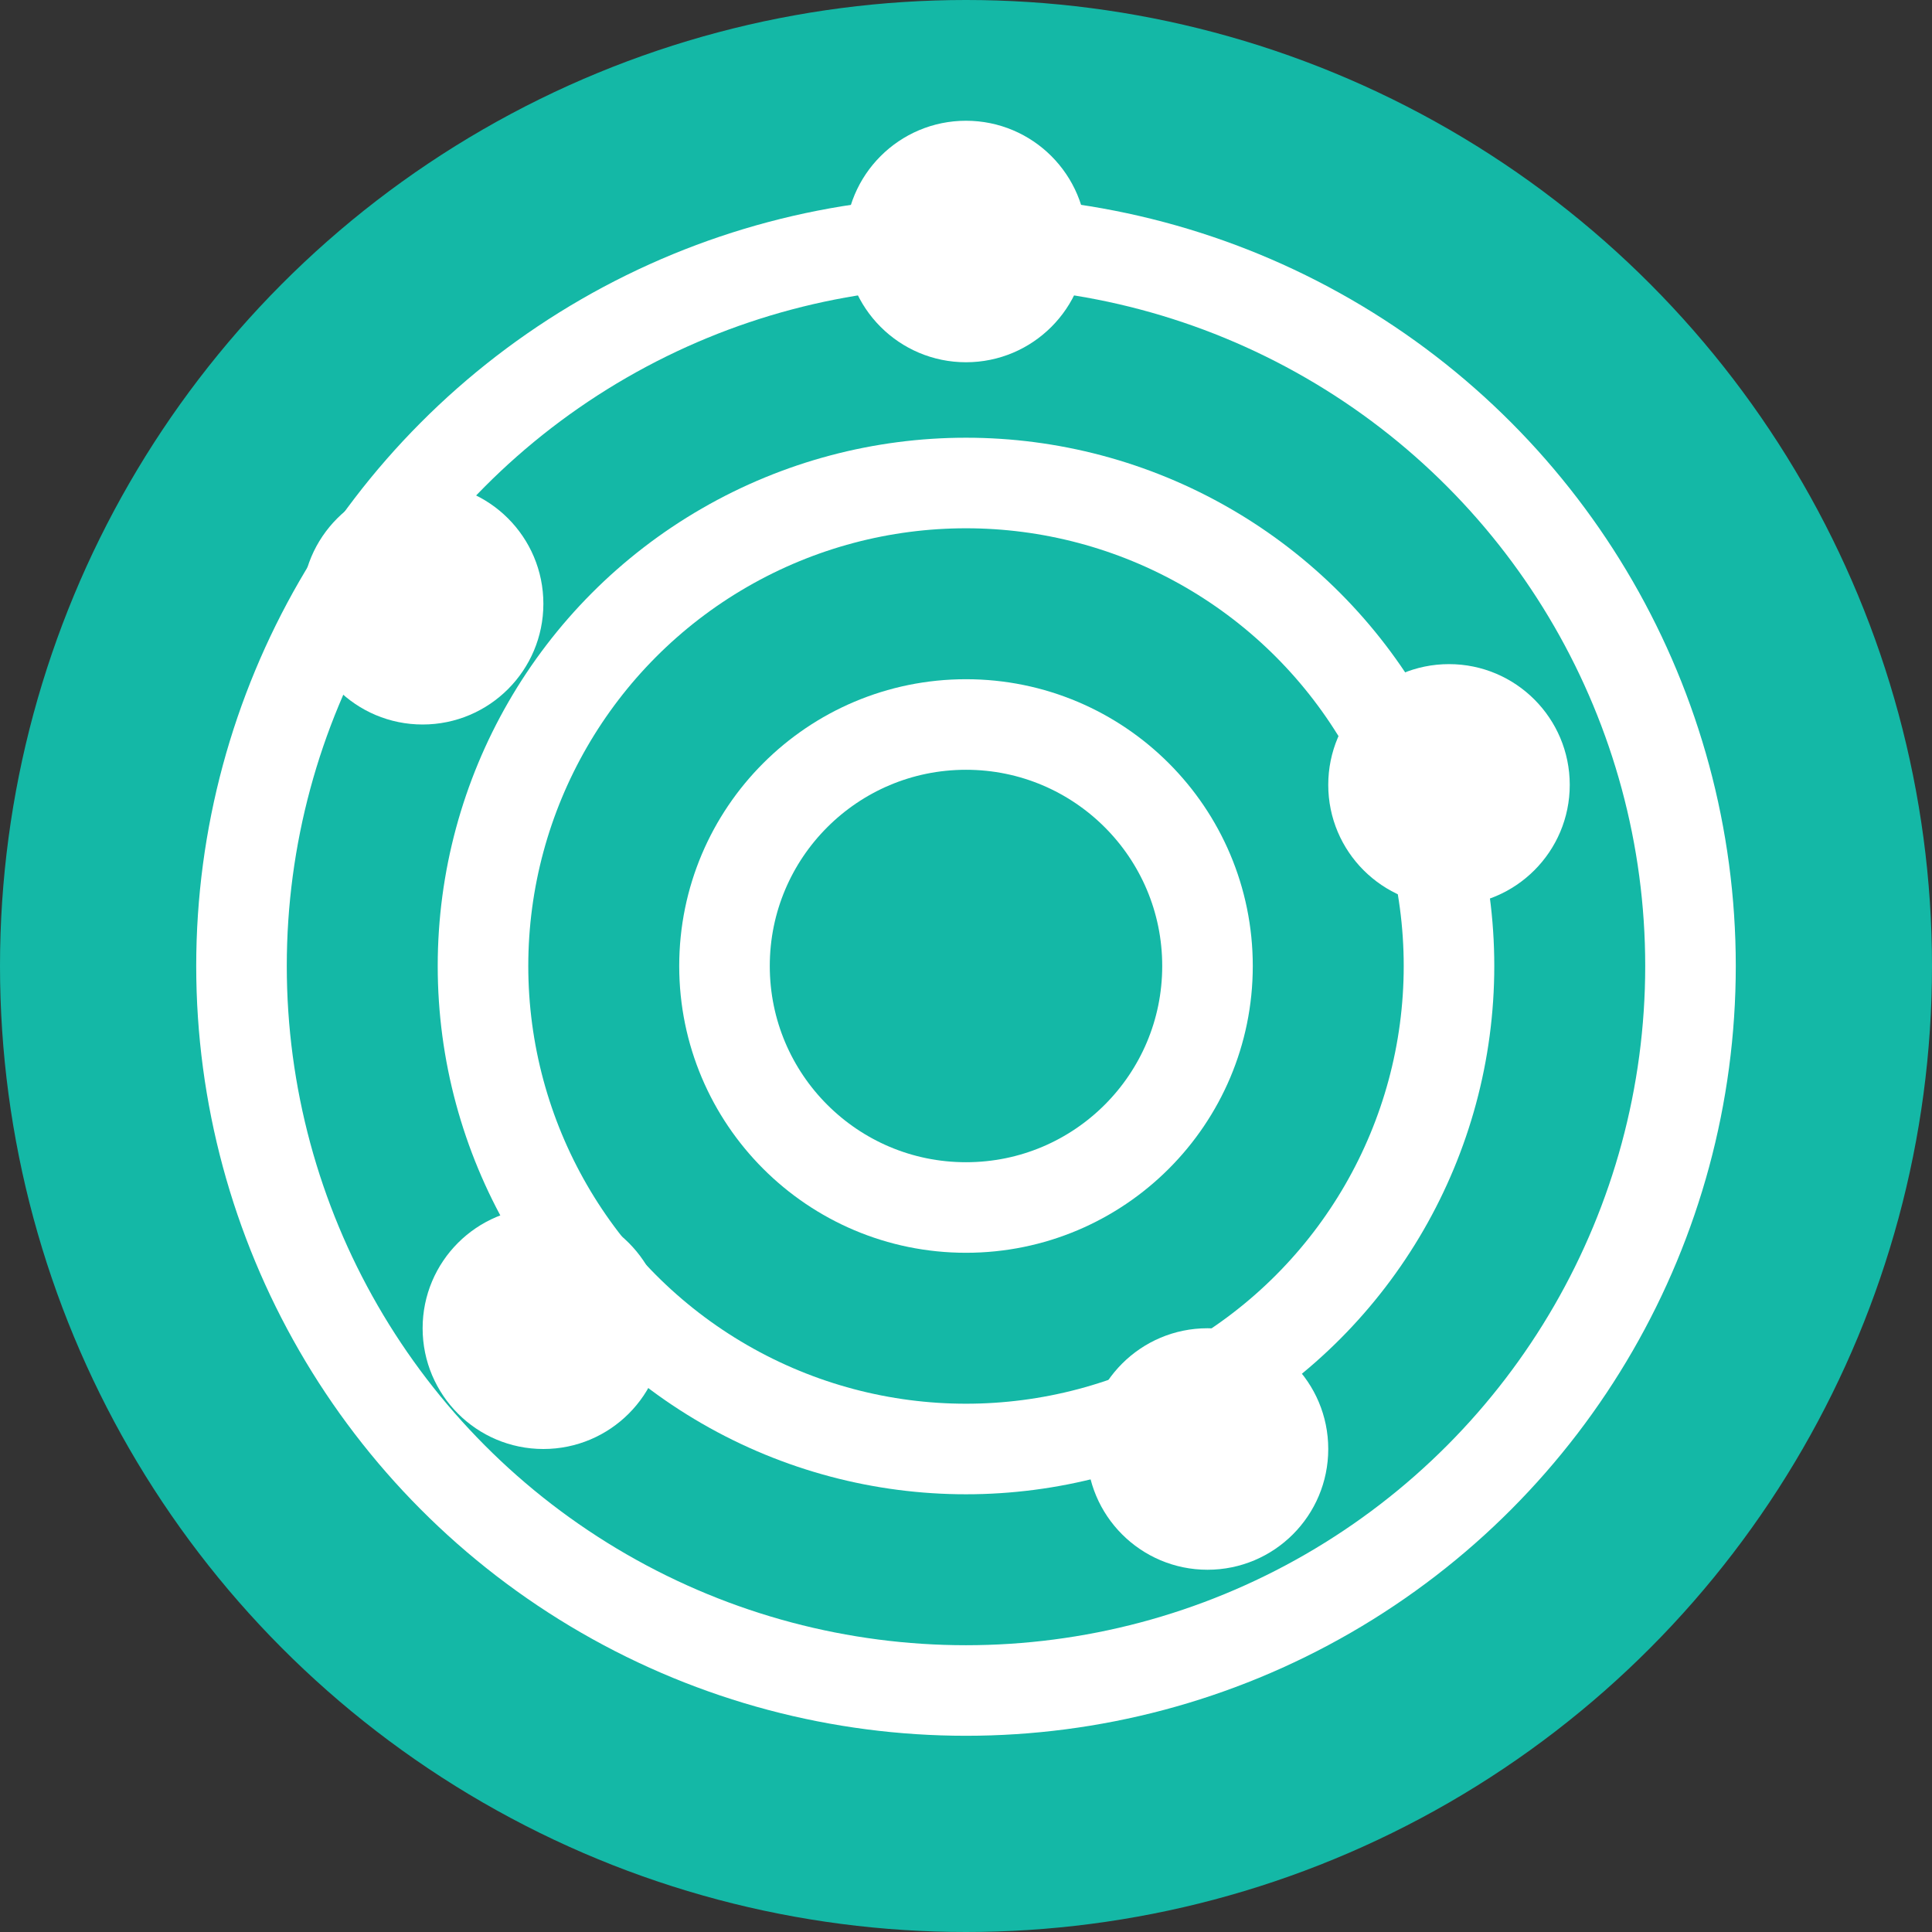
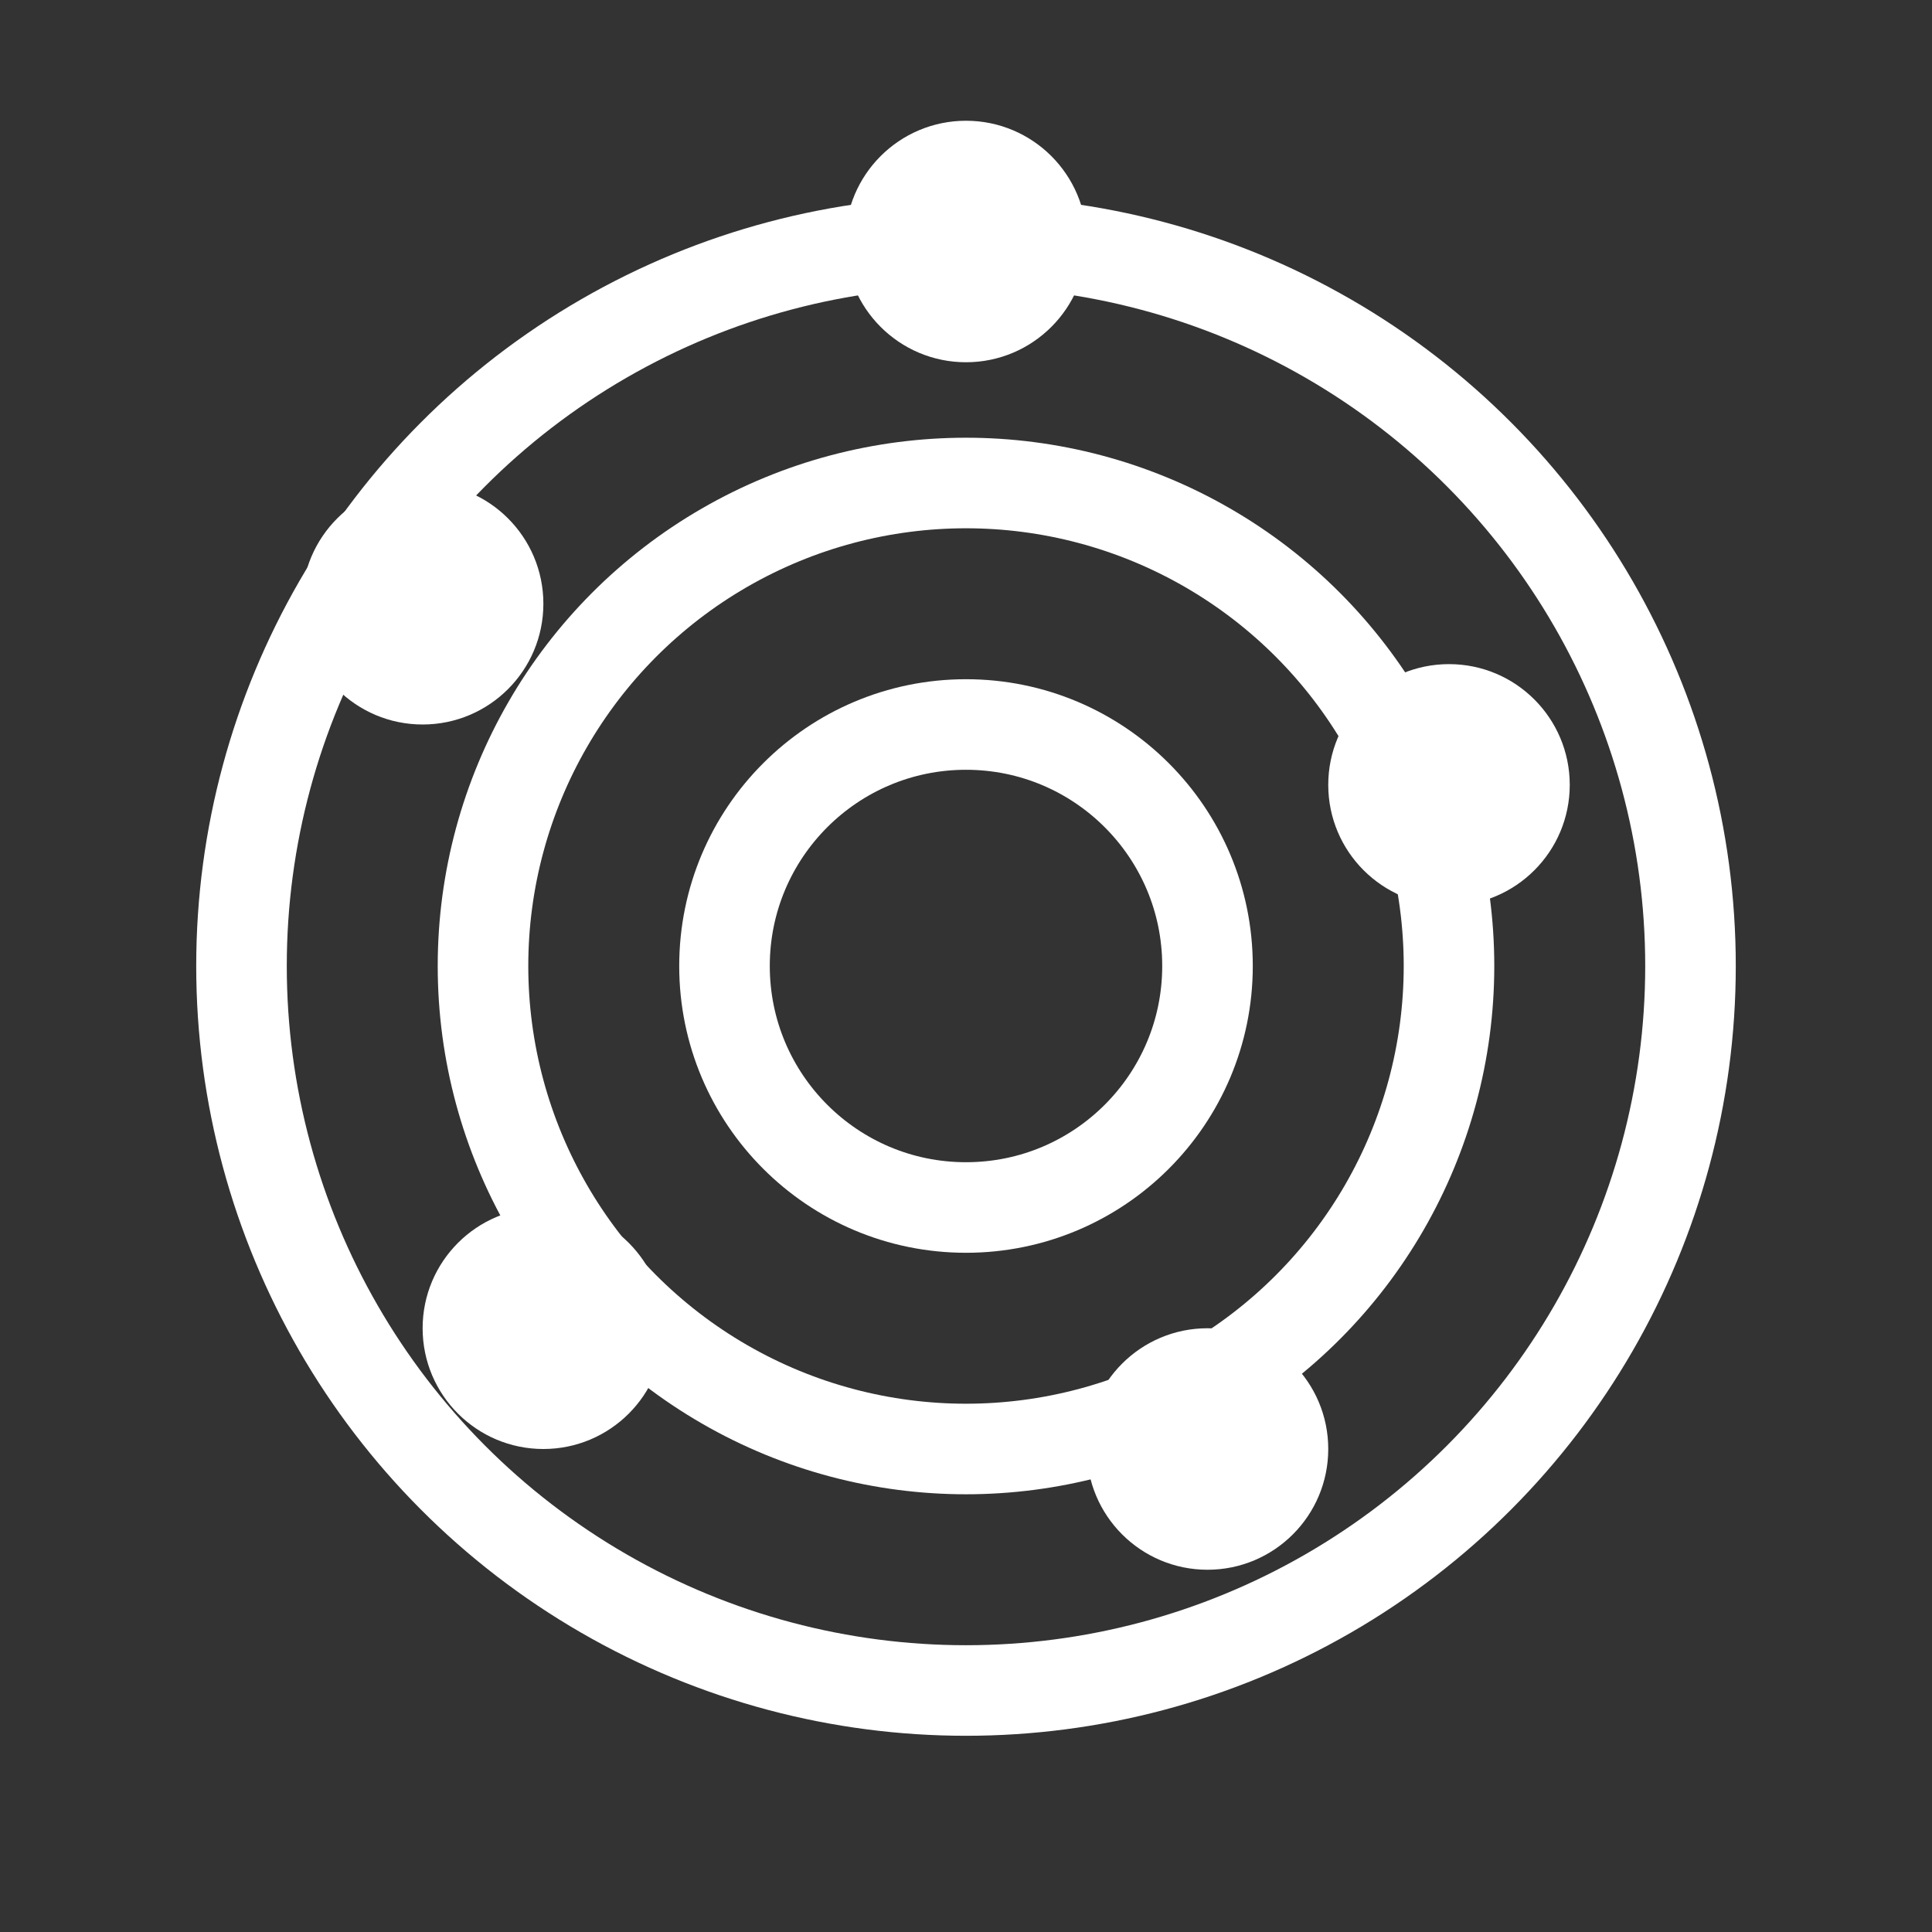
<svg xmlns="http://www.w3.org/2000/svg" width="32" height="32" viewBox="0 0 32 32" fill="none">
  <rect x="0" y="0" width="32" height="32" fill="#333333" stroke="none" />
-   <circle cx="16" cy="16" r="16" fill="#14b8a6" />
  <circle cx="16" cy="16" r="12" stroke="white" stroke-width="1.5" />
  <circle cx="16" cy="16" r="8" stroke="white" stroke-width="1.5" />
  <circle cx="16" cy="16" r="4" stroke="white" stroke-width="1.5" />
  <circle cx="16" cy="4" r="2" fill="white" />
  <circle cx="24" cy="13" r="2" fill="white" />
  <circle cx="20" cy="24" r="2" fill="white" />
  <circle cx="9" cy="22" r="2" fill="white" />
  <circle cx="7" cy="10" r="2" fill="white" />
</svg>